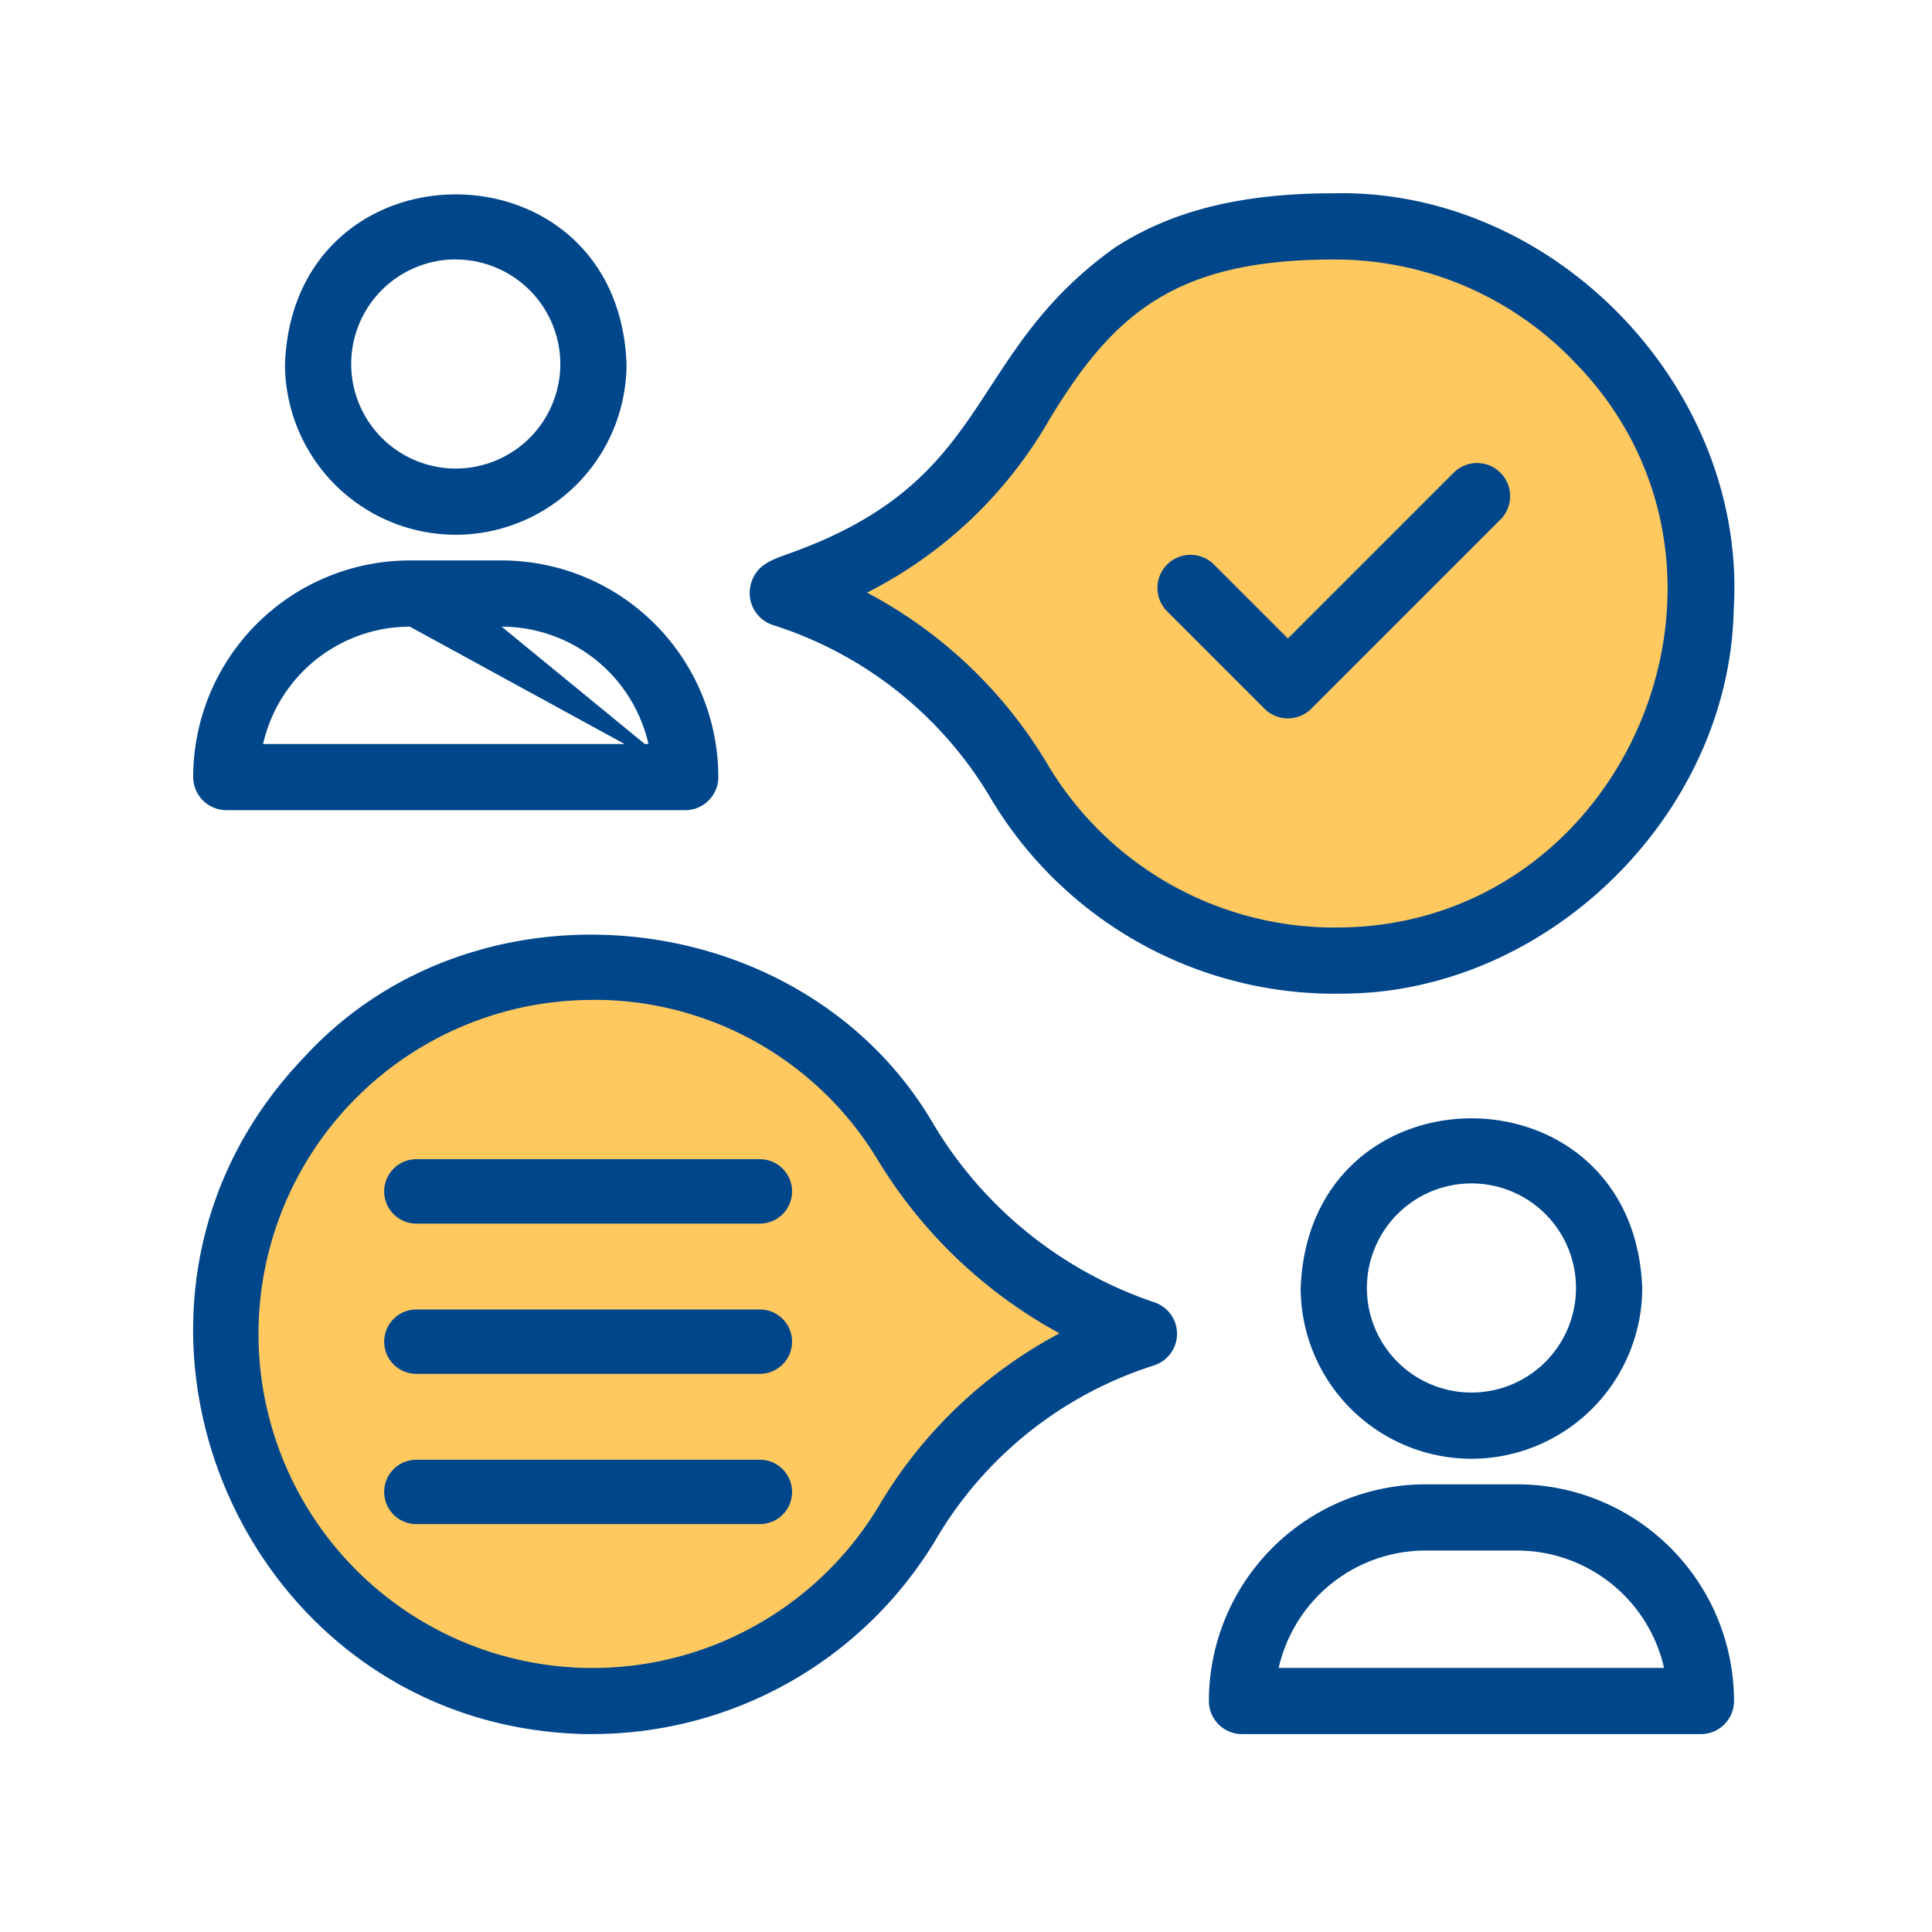
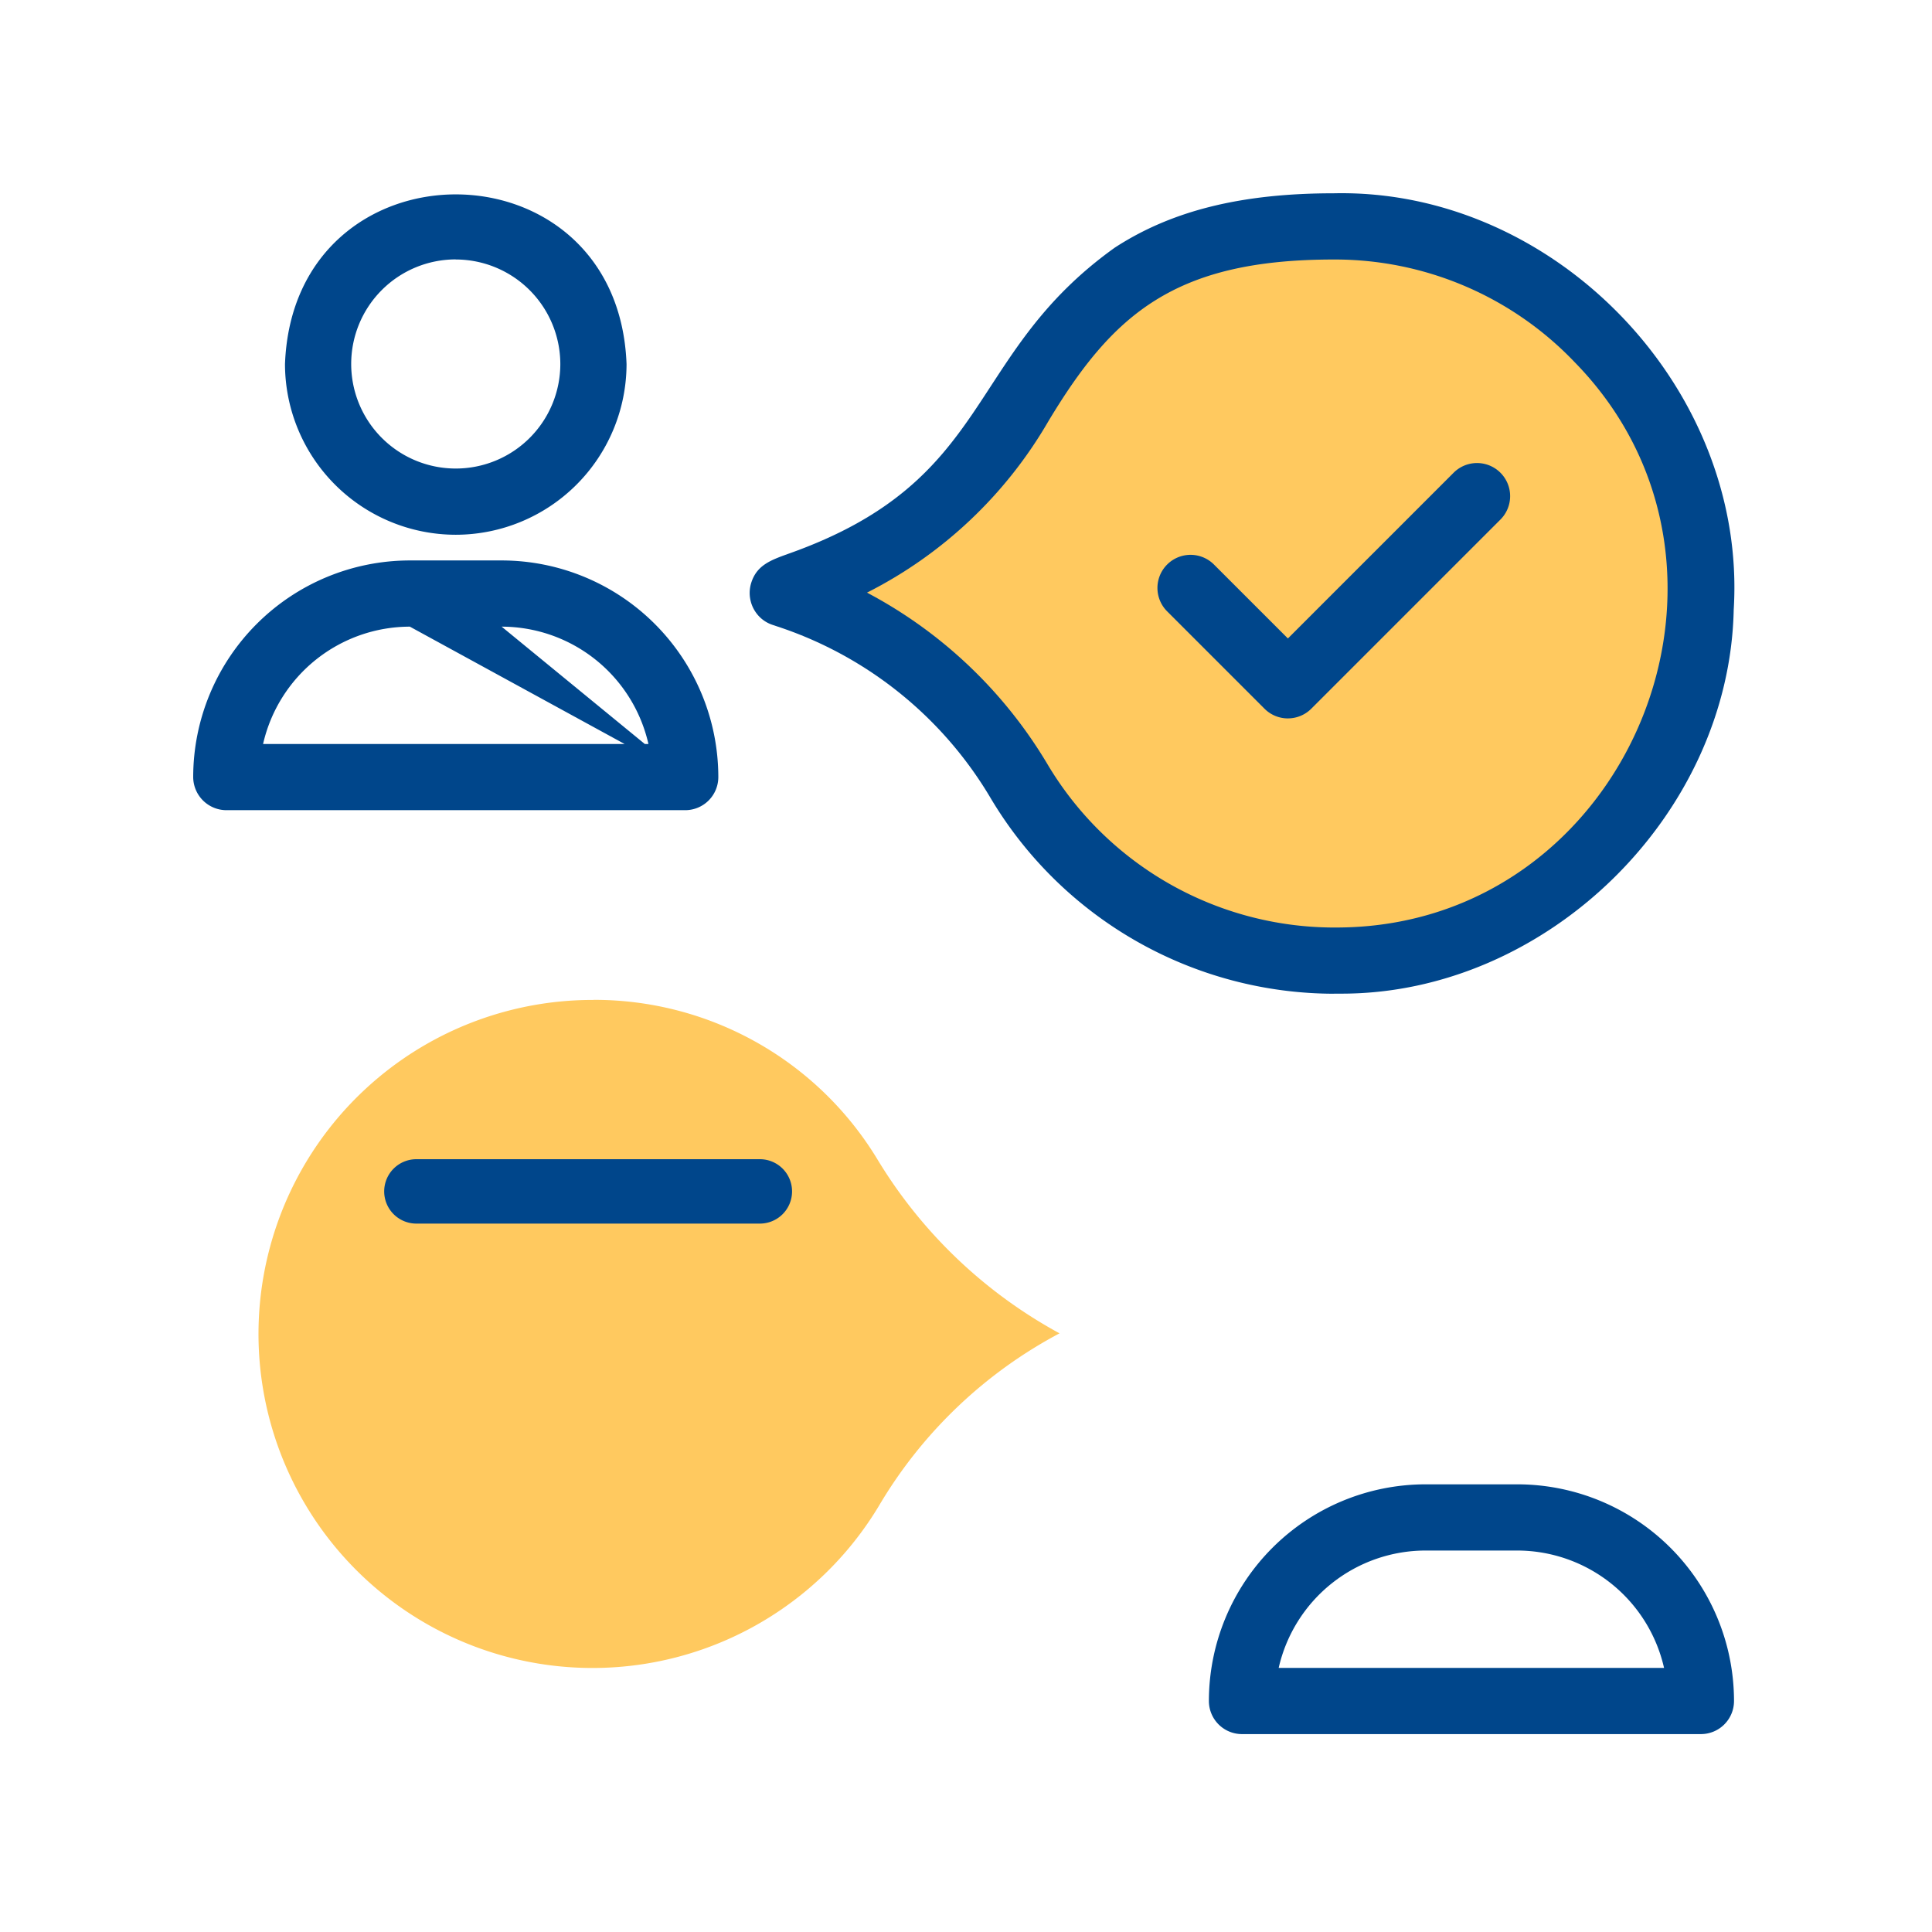
<svg xmlns="http://www.w3.org/2000/svg" width="90" height="90" viewBox="0 0 90 90">
  <defs>
    <style>.a{fill:#00468b;}.b{fill:#ffc95f;}.c{fill:none;}</style>
  </defs>
  <g transform="translate(-542 -2730)">
    <g transform="translate(288.431 2342.041)">
      <path class="a" d="M274.8,412.87a7.963,7.963,0,0,1-7.955-7.952c.4-10.539,15.512-10.537,15.911,0A7.964,7.964,0,0,1,274.8,412.87Zm0-12.827a4.871,4.871,0,1,0,4.871,4.871h0a4.878,4.878,0,0,0-4.871-4.867Z" />
-       <path class="a" d="M322.115,455.914a7.963,7.963,0,0,1-7.955-7.955c.4-10.539,15.512-10.537,15.911,0A7.965,7.965,0,0,1,322.115,455.914Zm0-12.827a4.871,4.871,0,1,0,4.871,4.871,4.871,4.871,0,0,0-4.871-4.871Z" />
-       <path class="a" d="M281.2,468.74h-.324c-16.179-.321-24.348-19.884-13.11-31.562,8.067-8.769,23.338-7.139,29.319,3.2a19.091,19.091,0,0,0,10.194,8.227l.072.024a1.545,1.545,0,0,1,0,2.926l-.38.127a18.138,18.138,0,0,0-9.791,7.968,18.654,18.654,0,0,1-15.98,9.087Z" />
      <path class="b" d="M281.213,434.54a15.56,15.56,0,1,0,13.321,23.531,21.425,21.425,0,0,1,8.392-8,22.442,22.442,0,0,1-8.471-8.084,15.412,15.412,0,0,0-13.242-7.451Z" />
      <path class="a" d="M264.111,425.7a1.55,1.55,0,0,1-1.542-1.54,10.1,10.1,0,0,1,10.093-10.093h4.276a10.1,10.1,0,0,1,10.093,10.093,1.542,1.542,0,0,1-1.542,1.54Zm21.378-1.54-12.827-7.009a7.022,7.022,0,0,0-6.838,5.467h17.952a7.023,7.023,0,0,0-6.838-5.467Z" />
      <path class="a" d="M332.8,468.74H311.426a1.542,1.542,0,0,1-1.542-1.542,10.1,10.1,0,0,1,10.093-10.093h4.276A10.1,10.1,0,0,1,334.346,467.2,1.542,1.542,0,0,1,332.8,468.74Zm-19.664-3.084h17.951a7.022,7.022,0,0,0-6.838-5.467h-4.276a7.022,7.022,0,0,0-6.838,5.467Z" />
      <path class="a" d="M315.712,434.251a18.653,18.653,0,0,1-15.98-9.087,18.145,18.145,0,0,0-9.791-7.968l-.38-.127a1.538,1.538,0,0,1-.8-.607,1.578,1.578,0,0,1-.188-1.38c.264-.8.908-1.033,1.724-1.327,9.651-3.413,8.149-9.218,15.206-14.262,2.655-1.726,5.9-2.53,10.2-2.53,10.308-.224,19.267,9.1,18.629,19.4-.2,9.573-8.72,17.9-18.294,17.884h-.324Z" />
      <path class="b" d="M293.957,415.566a21.431,21.431,0,0,1,8.423,8.019,15.56,15.56,0,0,0,13.6,7.58c13.443-.132,20.327-16.754,10.939-26.338a15.432,15.432,0,0,0-11.22-4.779c-7.407,0-10.288,2.537-13.293,7.535A20.406,20.406,0,0,1,293.957,415.566Z" />
      <path class="a" d="M313.564,421.425a1.538,1.538,0,0,1-1.09-.452l-4.535-4.535a1.542,1.542,0,0,1,2.181-2.181l3.444,3.444,7.72-7.72a1.542,1.542,0,1,1,2.181,2.181l-8.81,8.81a1.538,1.538,0,0,1-1.09.452Z" />
      <path class="a" d="M16,1.5H0A1.5,1.5,0,0,1-1.5,0,1.5,1.5,0,0,1,0-1.5H16A1.5,1.5,0,0,1,17.5,0,1.5,1.5,0,0,1,16,1.5Z" transform="translate(272.966 443.459)" />
-       <path class="a" d="M16,1.5H0A1.5,1.5,0,0,1-1.5,0,1.5,1.5,0,0,1,0-1.5H16A1.5,1.5,0,0,1,17.5,0,1.5,1.5,0,0,1,16,1.5Z" transform="translate(272.966 450.459)" />
-       <path class="a" d="M16,1.5H0A1.5,1.5,0,0,1-1.5,0,1.5,1.5,0,0,1,0-1.5H16A1.5,1.5,0,0,1,17.5,0,1.5,1.5,0,0,1,16,1.5Z" transform="translate(272.966 457.459)" />
    </g>
    <rect class="c" width="90" height="90" transform="translate(542 2730)" />
  </g>
</svg>